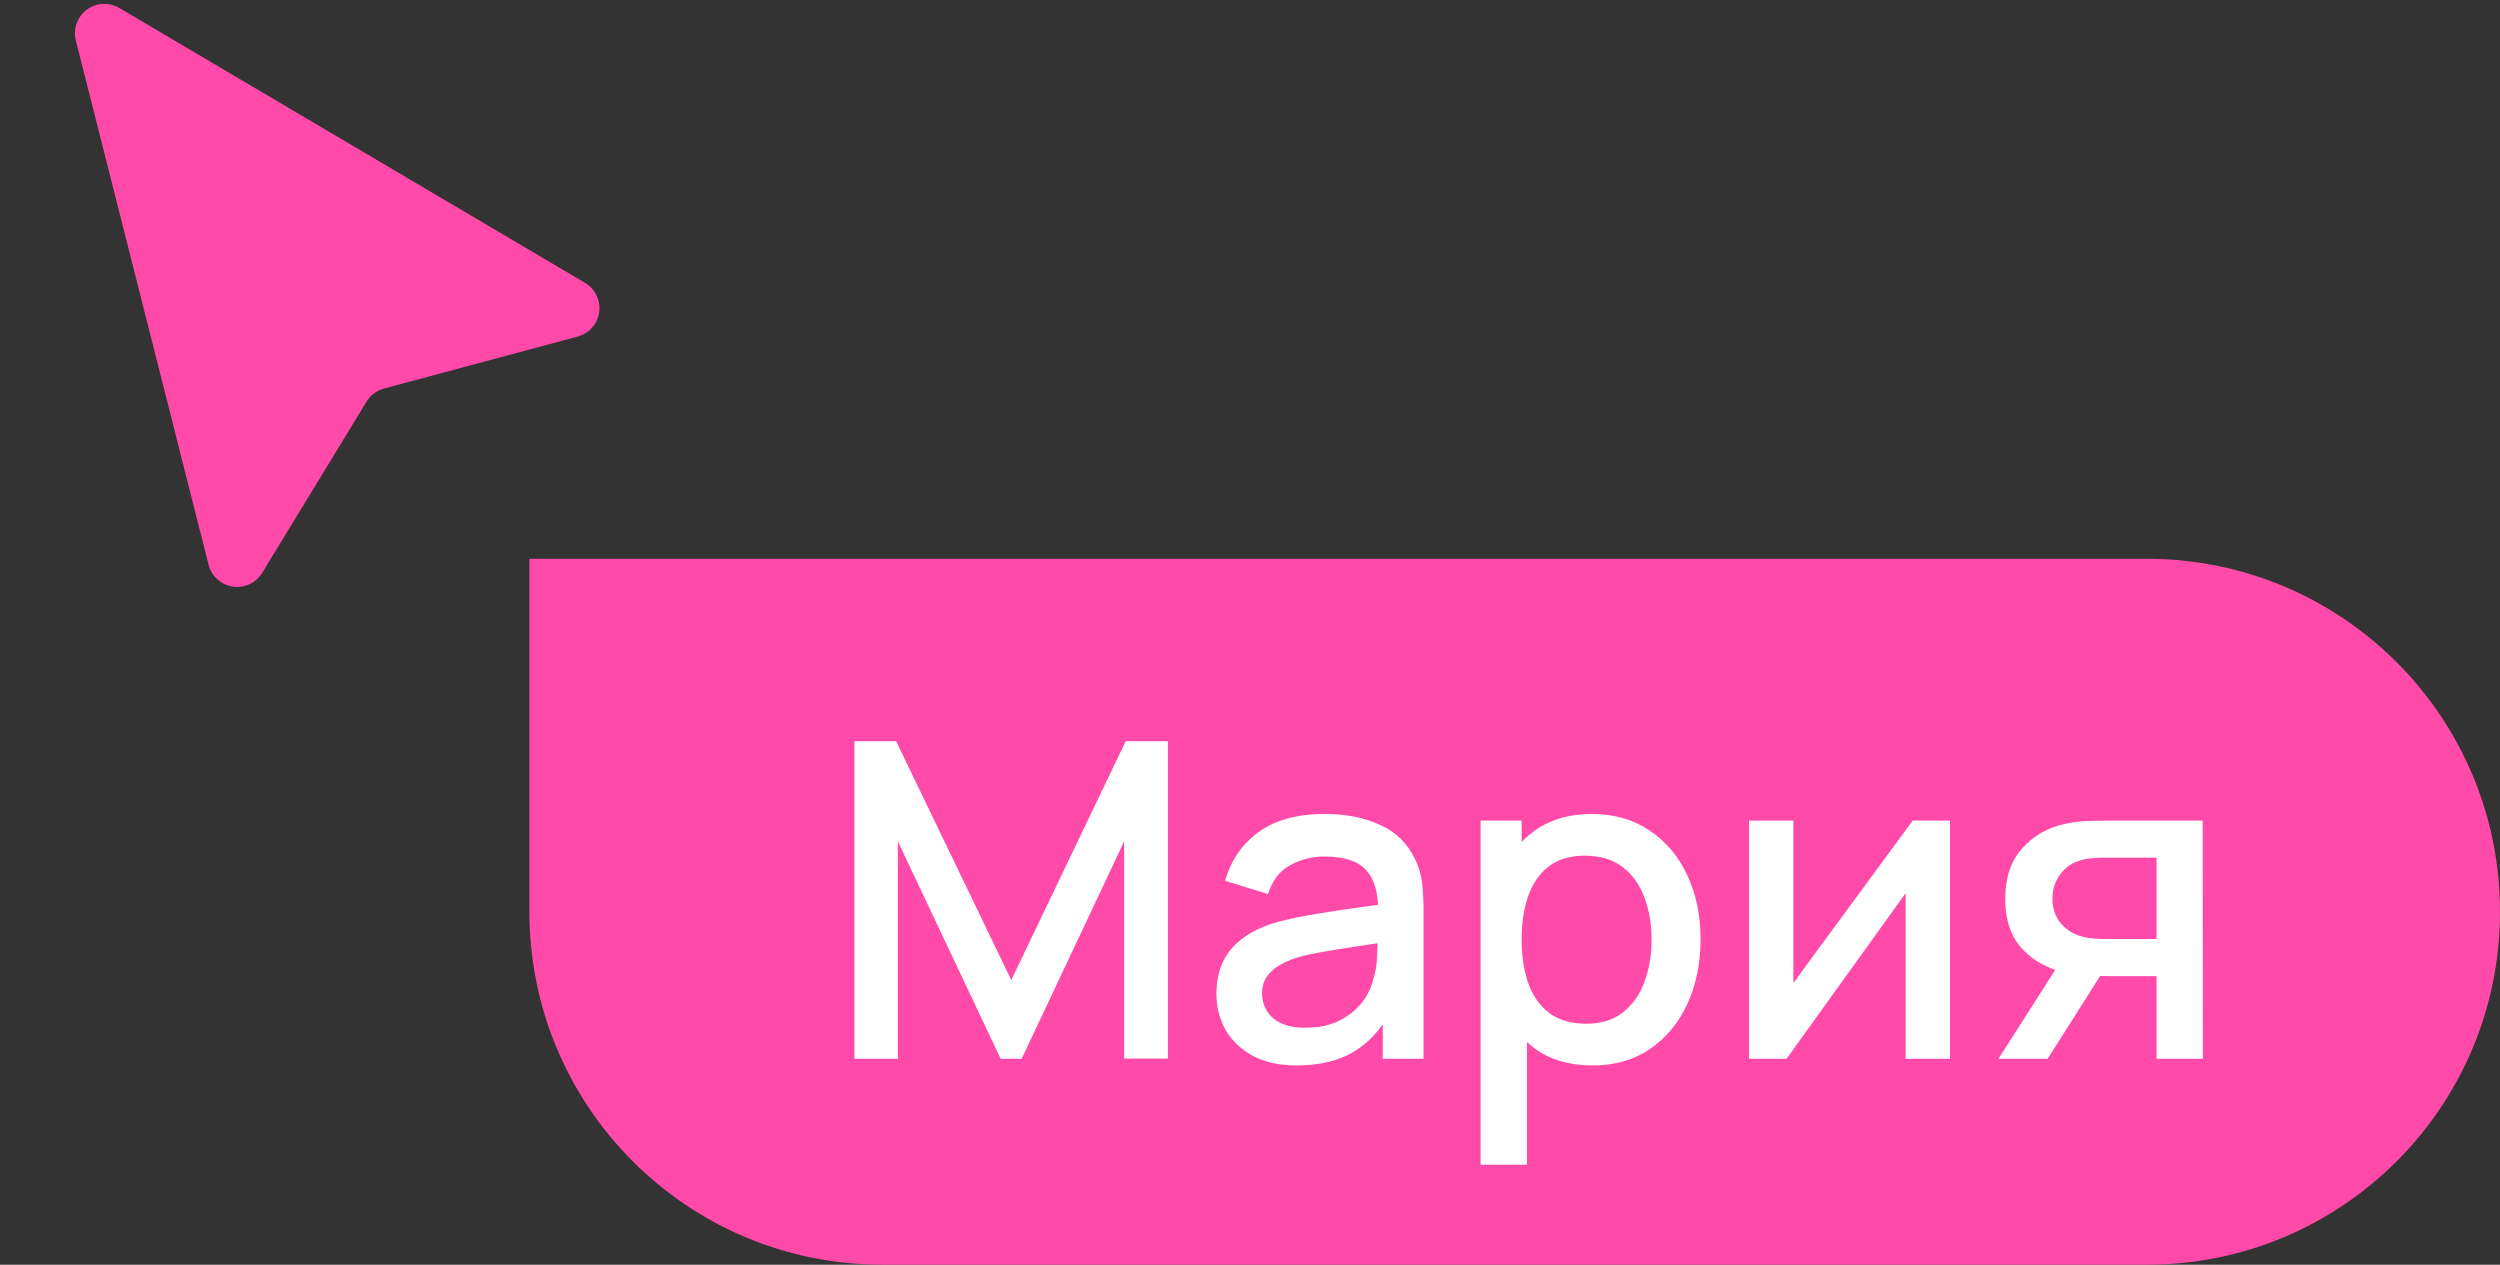
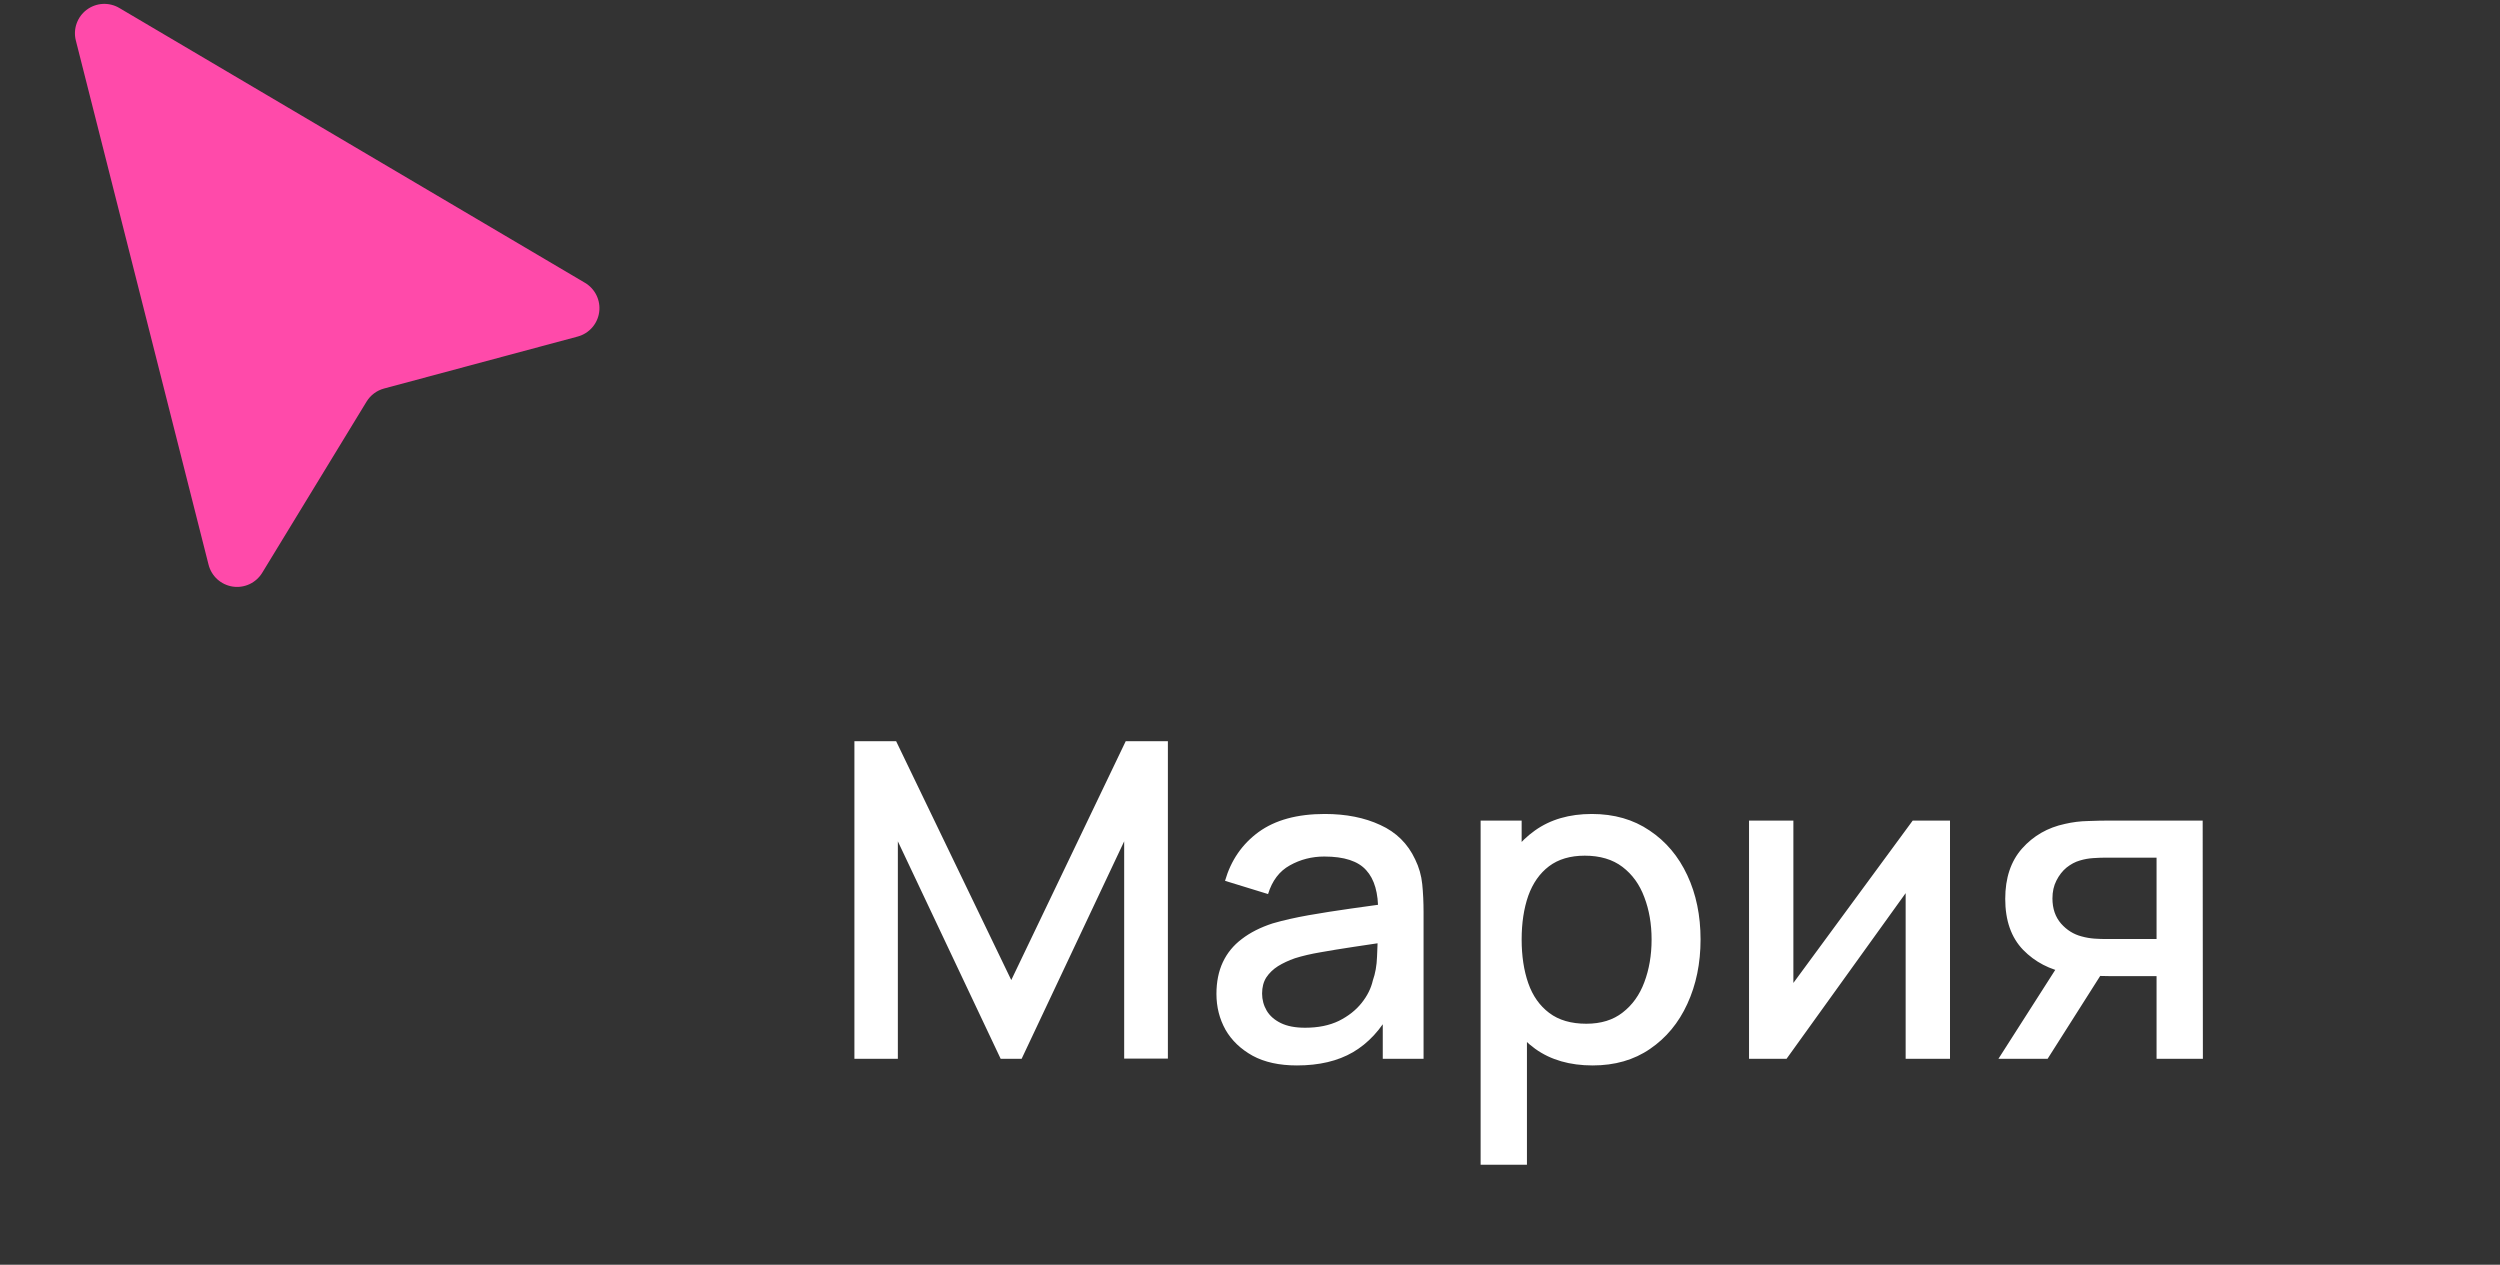
<svg xmlns="http://www.w3.org/2000/svg" width="85" height="43" viewBox="0 0 85 43" fill="none">
  <rect x="0" y="0" width="85" height="43" fill="#333333" stroke="none" />
-   <path d="M18 19H73C79.627 19 85 24.373 85 31V31C85 37.627 79.627 43 73 43H30C23.373 43 18 37.627 18 31V19Z" fill="#FF4AAA" />
  <path d="M29.05 36V25.2H30.468L34.383 33.322L38.275 25.2H39.708V35.992H38.222V28.605L34.735 36H34.023L30.527 28.605V36H29.05ZM44.096 36.225C43.496 36.225 42.994 36.115 42.589 35.895C42.184 35.67 41.876 35.375 41.666 35.01C41.461 34.64 41.359 34.235 41.359 33.795C41.359 33.385 41.431 33.025 41.576 32.715C41.721 32.405 41.936 32.142 42.221 31.927C42.506 31.707 42.856 31.53 43.271 31.395C43.631 31.29 44.039 31.198 44.494 31.117C44.949 31.038 45.426 30.962 45.926 30.892C46.431 30.823 46.931 30.753 47.426 30.683L46.856 30.997C46.866 30.363 46.731 29.892 46.451 29.587C46.176 29.277 45.701 29.122 45.026 29.122C44.601 29.122 44.211 29.223 43.856 29.422C43.501 29.617 43.254 29.942 43.114 30.398L41.651 29.948C41.851 29.253 42.231 28.7 42.791 28.29C43.356 27.88 44.106 27.675 45.041 27.675C45.766 27.675 46.396 27.8 46.931 28.05C47.471 28.295 47.866 28.685 48.116 29.22C48.246 29.485 48.326 29.765 48.356 30.06C48.386 30.355 48.401 30.672 48.401 31.012V36H47.014V34.148L47.284 34.388C46.949 35.008 46.521 35.47 46.001 35.775C45.486 36.075 44.851 36.225 44.096 36.225ZM44.374 34.943C44.819 34.943 45.201 34.865 45.521 34.71C45.841 34.55 46.099 34.347 46.294 34.102C46.489 33.858 46.616 33.602 46.676 33.337C46.761 33.097 46.809 32.828 46.819 32.528C46.834 32.227 46.841 31.988 46.841 31.808L47.351 31.995C46.856 32.07 46.406 32.138 46.001 32.197C45.596 32.258 45.229 32.318 44.899 32.377C44.574 32.432 44.284 32.5 44.029 32.58C43.814 32.655 43.621 32.745 43.451 32.85C43.286 32.955 43.154 33.083 43.054 33.233C42.959 33.383 42.911 33.565 42.911 33.78C42.911 33.99 42.964 34.185 43.069 34.365C43.174 34.54 43.334 34.68 43.549 34.785C43.764 34.89 44.039 34.943 44.374 34.943ZM54.151 36.225C53.376 36.225 52.726 36.038 52.201 35.663C51.676 35.282 51.279 34.77 51.009 34.125C50.739 33.48 50.604 32.752 50.604 31.942C50.604 31.133 50.736 30.405 51.001 29.76C51.271 29.115 51.666 28.608 52.186 28.238C52.711 27.863 53.356 27.675 54.121 27.675C54.881 27.675 55.536 27.863 56.086 28.238C56.641 28.608 57.069 29.115 57.369 29.76C57.669 30.4 57.819 31.128 57.819 31.942C57.819 32.752 57.669 33.483 57.369 34.133C57.074 34.778 56.651 35.288 56.101 35.663C55.556 36.038 54.906 36.225 54.151 36.225ZM50.341 39.6V27.9H51.736V33.727H51.916V39.6H50.341ZM53.934 34.807C54.434 34.807 54.846 34.68 55.171 34.425C55.501 34.17 55.746 33.828 55.906 33.398C56.071 32.962 56.154 32.477 56.154 31.942C56.154 31.413 56.071 30.933 55.906 30.503C55.746 30.073 55.499 29.73 55.164 29.475C54.829 29.22 54.401 29.093 53.881 29.093C53.391 29.093 52.986 29.212 52.666 29.453C52.351 29.692 52.116 30.027 51.961 30.457C51.811 30.887 51.736 31.383 51.736 31.942C51.736 32.502 51.811 32.998 51.961 33.428C52.111 33.858 52.349 34.195 52.674 34.44C52.999 34.685 53.419 34.807 53.934 34.807ZM66.3 27.9V36H64.792V30.367L60.742 36H59.467V27.9H60.975V33.42L65.032 27.9H66.3ZM73.323 36V33.188H71.718C71.528 33.188 71.301 33.18 71.036 33.165C70.776 33.15 70.531 33.123 70.301 33.083C69.696 32.972 69.191 32.71 68.786 32.295C68.381 31.875 68.178 31.297 68.178 30.562C68.178 29.852 68.368 29.282 68.748 28.852C69.133 28.418 69.621 28.137 70.211 28.012C70.466 27.953 70.726 27.92 70.991 27.915C71.261 27.905 71.488 27.9 71.673 27.9H74.891L74.898 36H73.323ZM67.946 36L69.993 32.797H71.651L69.618 36H67.946ZM71.583 31.927H73.323V29.16H71.583C71.473 29.16 71.338 29.165 71.178 29.175C71.018 29.185 70.863 29.212 70.713 29.258C70.558 29.302 70.408 29.383 70.263 29.497C70.123 29.613 70.008 29.76 69.918 29.94C69.828 30.115 69.783 30.317 69.783 30.547C69.783 30.892 69.881 31.177 70.076 31.402C70.271 31.622 70.503 31.767 70.773 31.837C70.918 31.878 71.063 31.902 71.208 31.913C71.353 31.922 71.478 31.927 71.583 31.927Z" fill="white" />
-   <path fill-rule="evenodd" clip-rule="evenodd" d="M4.056 0.271C3.886 0.17 3.69 0.123 3.493 0.133C3.296 0.144 3.106 0.213 2.948 0.332C2.79 0.45 2.671 0.613 2.605 0.799C2.539 0.985 2.53 1.187 2.579 1.378L7.091 19.2C7.14 19.391 7.243 19.564 7.389 19.696C7.535 19.828 7.717 19.914 7.912 19.944C8.106 19.973 8.306 19.944 8.484 19.861C8.662 19.778 8.812 19.643 8.915 19.475L12.463 13.655C12.597 13.436 12.809 13.277 13.057 13.21L19.64 11.443C19.831 11.392 20.002 11.286 20.132 11.138C20.262 10.99 20.346 10.807 20.372 10.612C20.399 10.417 20.367 10.219 20.281 10.041C20.195 9.864 20.059 9.716 19.89 9.616L4.056 0.271Z" fill="#FF4AAA" />
+   <path fill-rule="evenodd" clip-rule="evenodd" d="M4.056 0.271C3.886 0.17 3.69 0.123 3.493 0.133C3.296 0.144 3.106 0.213 2.948 0.332C2.79 0.45 2.671 0.613 2.605 0.799C2.539 0.985 2.53 1.187 2.579 1.378L7.091 19.2C7.14 19.391 7.243 19.564 7.389 19.696C7.535 19.828 7.717 19.914 7.912 19.944C8.106 19.973 8.306 19.944 8.484 19.861C8.662 19.778 8.812 19.643 8.915 19.475L12.463 13.655C12.597 13.436 12.809 13.277 13.057 13.21L19.64 11.443C19.831 11.392 20.002 11.286 20.132 11.138C20.262 10.99 20.346 10.807 20.372 10.612C20.399 10.417 20.367 10.219 20.281 10.041C20.195 9.864 20.059 9.716 19.89 9.616L4.056 0.271" fill="#FF4AAA" />
</svg>